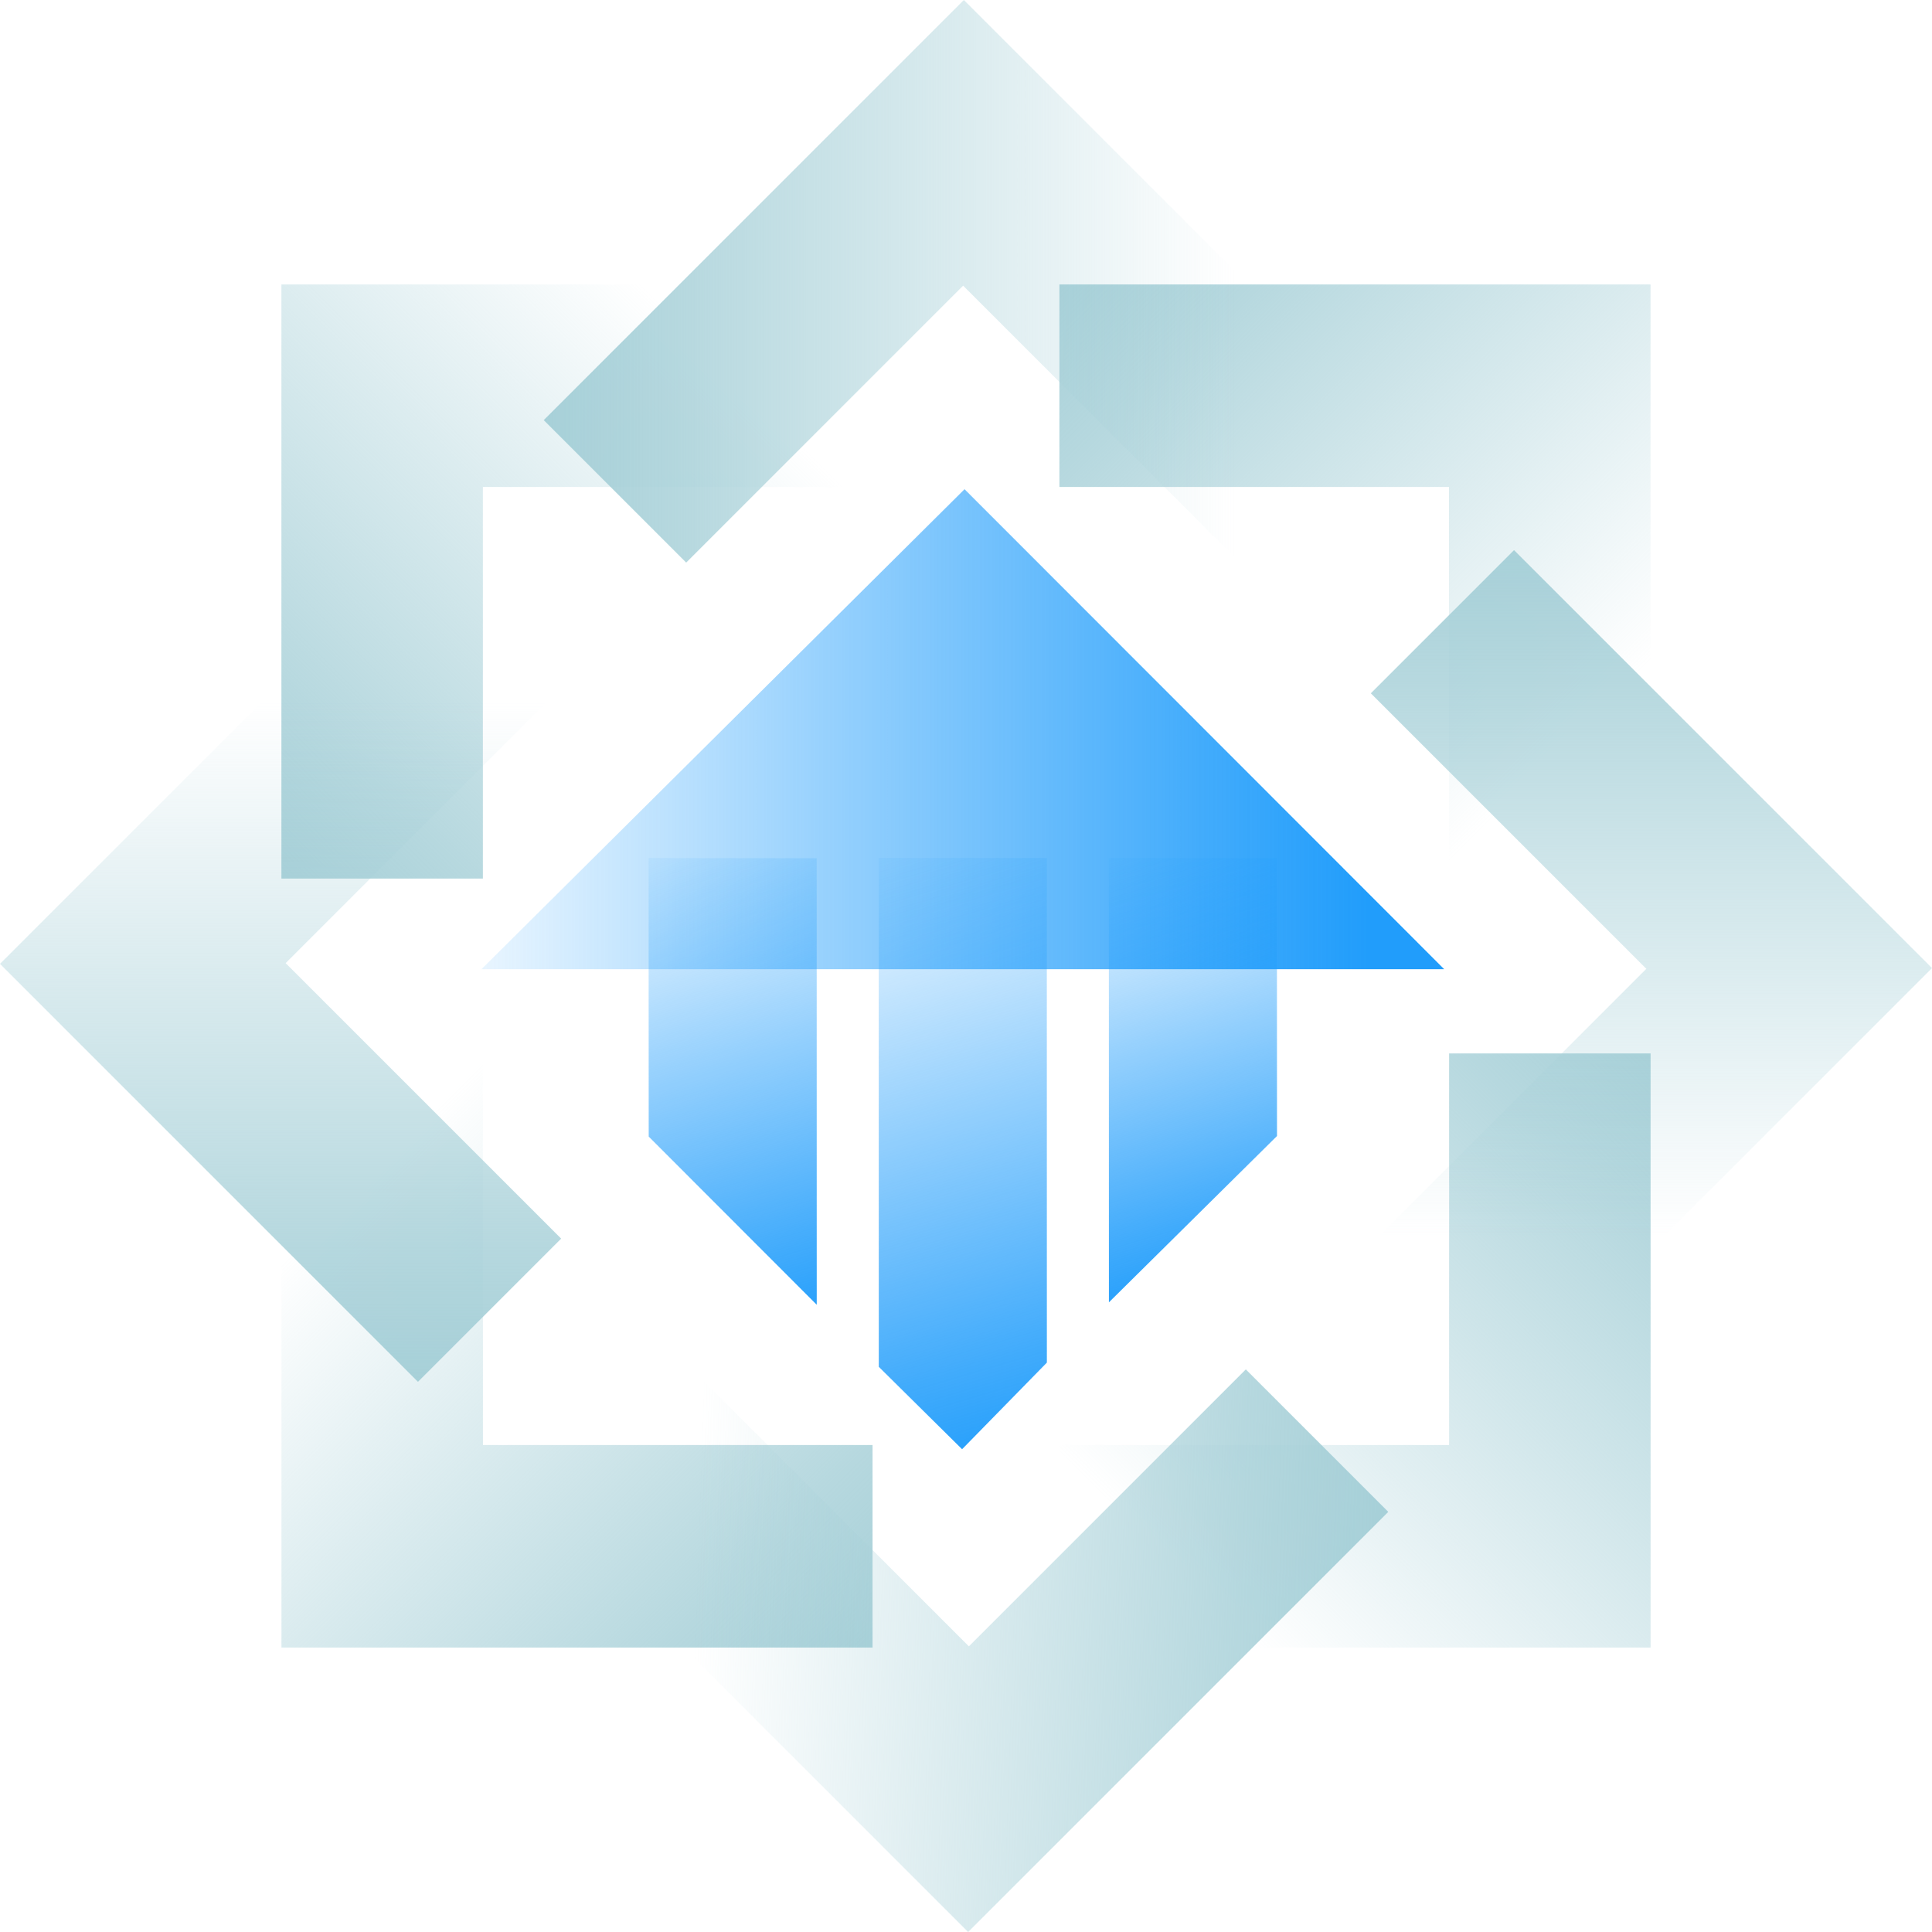
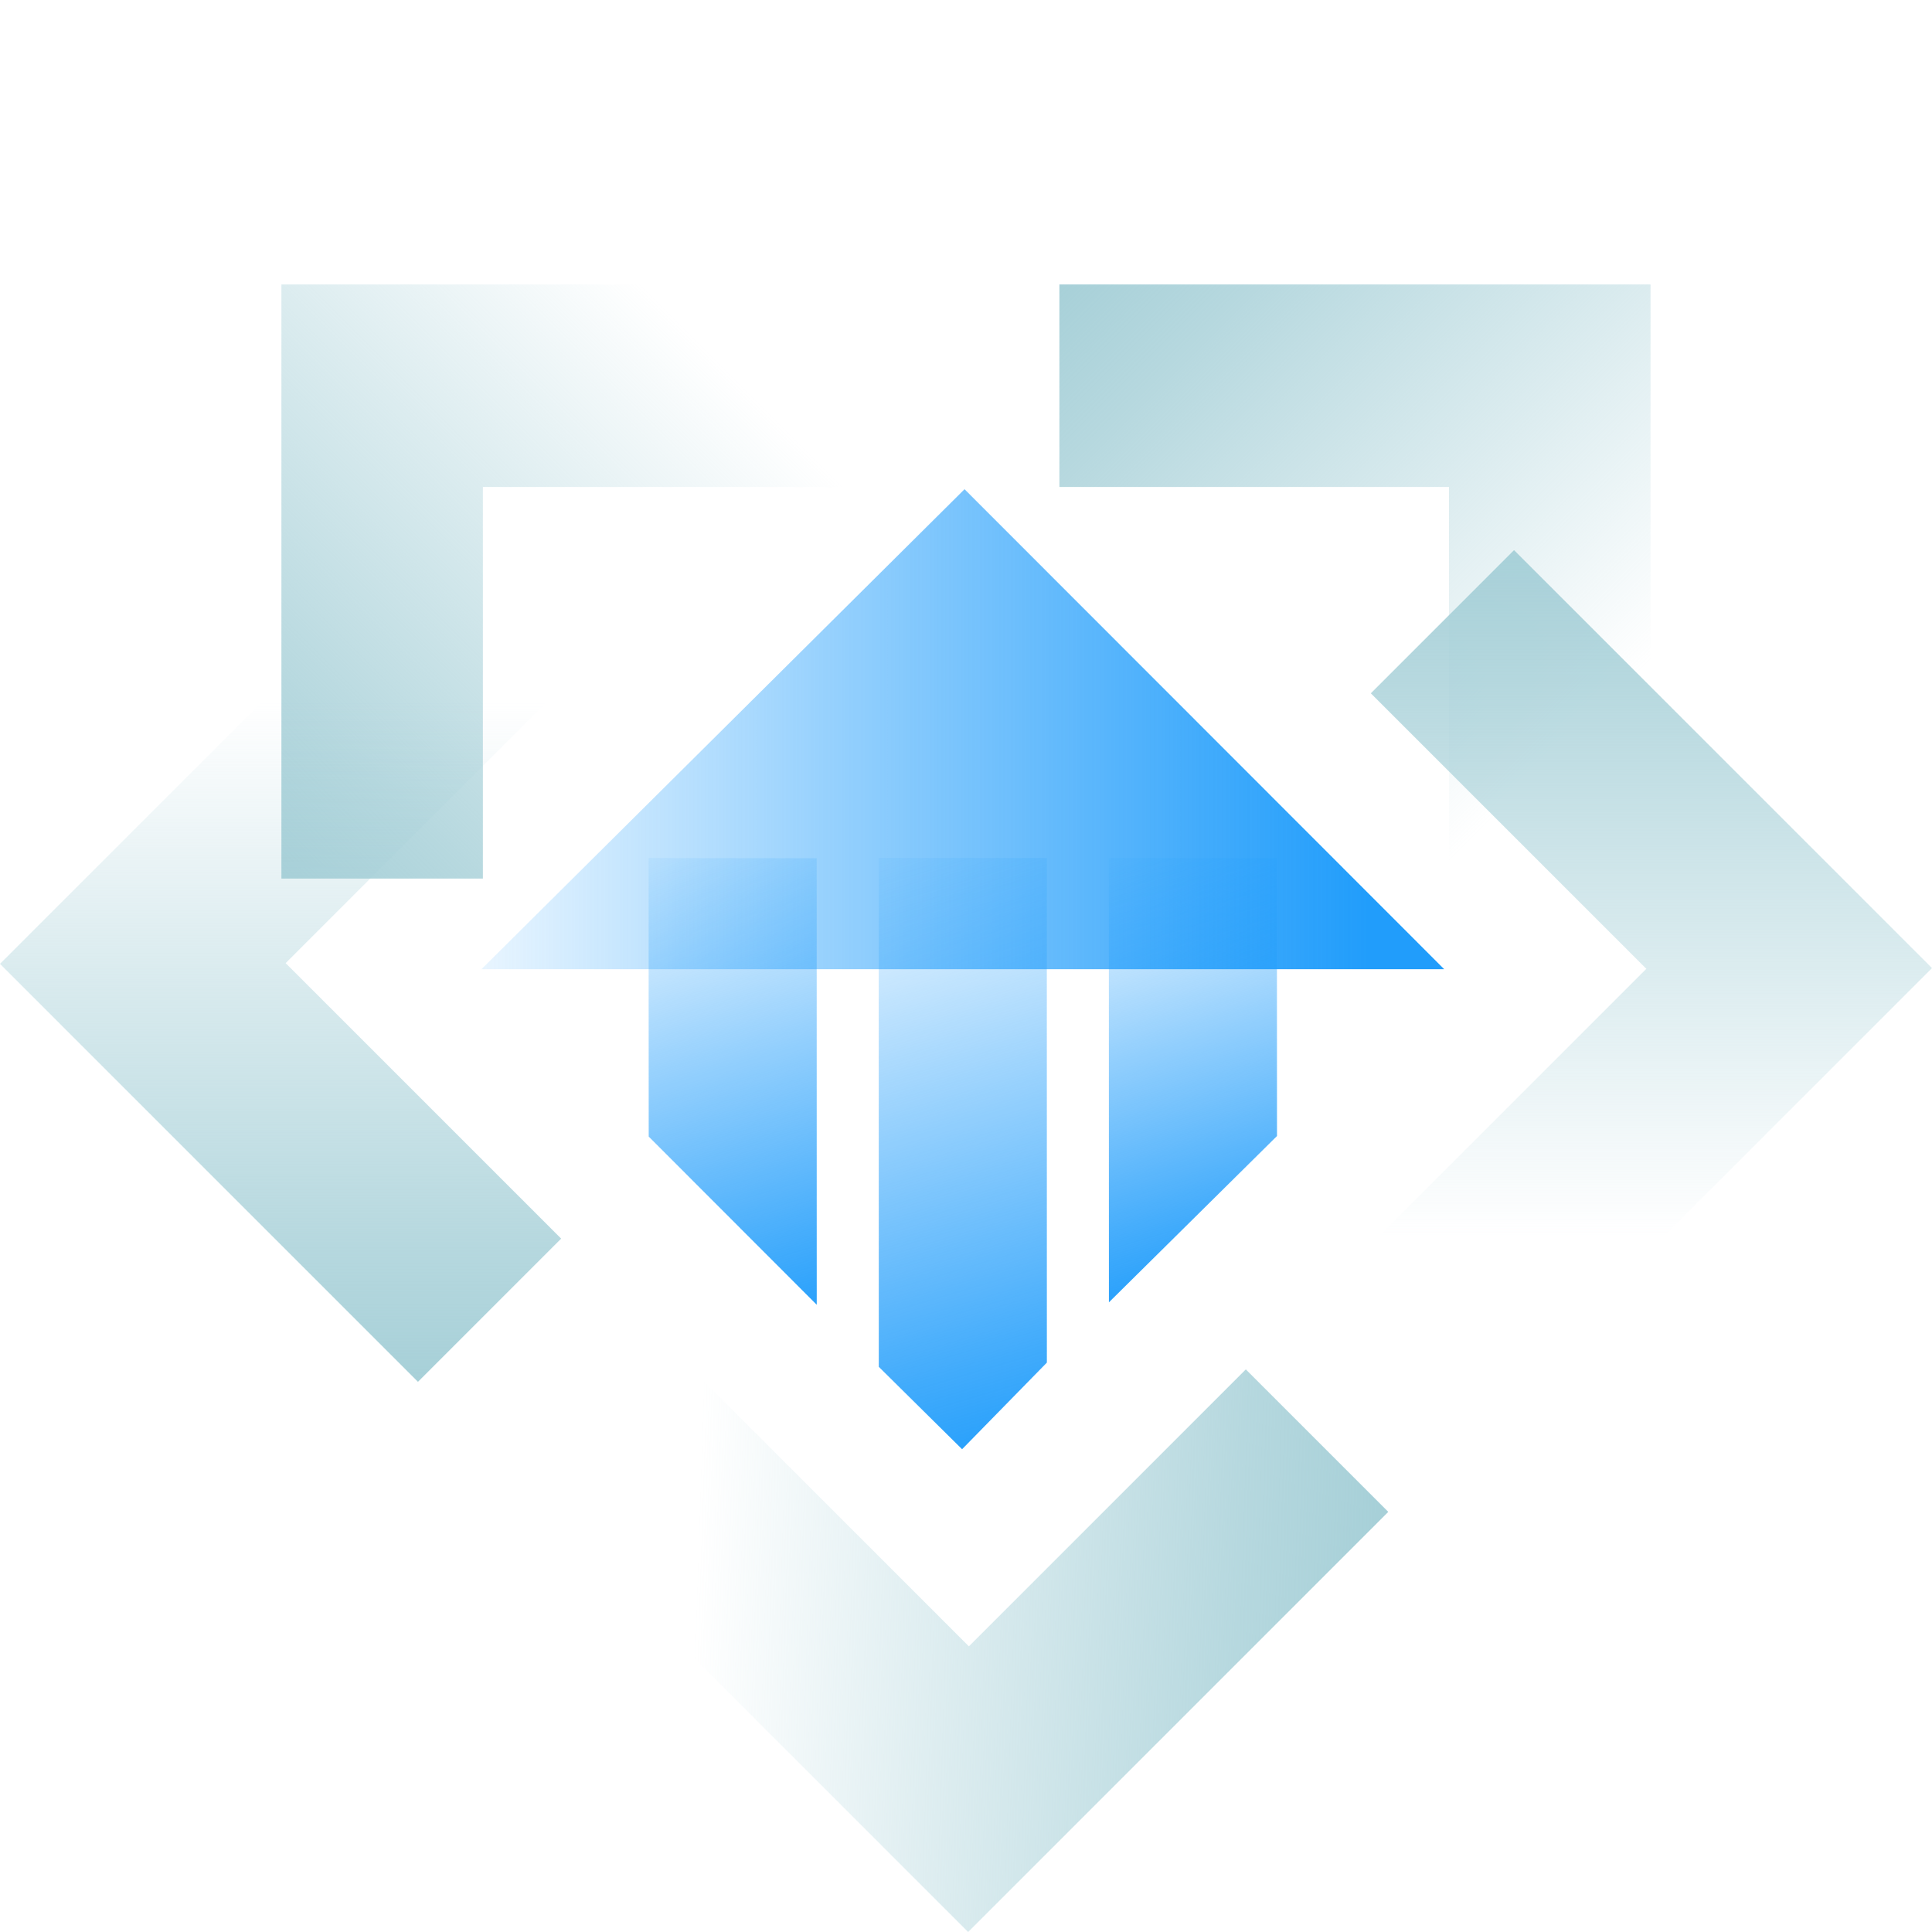
<svg xmlns="http://www.w3.org/2000/svg" xmlns:xlink="http://www.w3.org/1999/xlink" id="Layer_1" data-name="Layer 1" viewBox="0 0 350 350">
  <defs>
    <style>
    svg {
      width:350px;
      height:350px;
    }
      .cls-1 {
        fill: url(#linear-gradient-2);
      }

      .cls-2 {
        fill: url(#linear-gradient-10);
      }

      .cls-3 {
        fill: url(#linear-gradient-12);
      }

      .cls-4 {
        fill: url(#linear-gradient-4);
      }

      .cls-5 {
        fill: url(#linear-gradient-3);
      }

      .cls-6 {
        fill: url(#linear-gradient-5);
      }

      .cls-7 {
        fill: url(#linear-gradient-8);
      }

      .cls-8 {
        fill: url(#linear-gradient-7);
      }

      .cls-9 {
        fill: url(#linear-gradient-9);
      }

      .cls-10 {
        fill: url(#linear-gradient-11);
      }

      .cls-11 {
        fill: url(#linear-gradient-6);
      }

      .cls-12 {
        fill: url(#linear-gradient);
      }
    </style>
    <linearGradient id="linear-gradient" x1="247.78" y1="-1261.77" x2="69.75" y2="-1261.77" gradientTransform="translate(0 -1129.67) scale(1 -1)" gradientUnits="userSpaceOnUse">
      <stop offset="0" stop-color="#219dfb" />
      <stop offset=".17" stop-color="#219dfb" stop-opacity=".85" />
      <stop offset=".54" stop-color="#219dfb" stop-opacity=".48" />
      <stop offset="1" stop-color="#219dfb" stop-opacity="0" />
    </linearGradient>
    <linearGradient id="linear-gradient-2" x1="-114.55" y1="204.05" x2="-86.95" y2="297.1" gradientTransform="translate(237.5 -56.35)" gradientUnits="userSpaceOnUse">
      <stop offset="0" stop-color="#219dfb" stop-opacity="0" />
      <stop offset=".46" stop-color="#219dfb" stop-opacity=".48" />
      <stop offset=".83" stop-color="#219dfb" stop-opacity=".85" />
      <stop offset="1" stop-color="#219dfb" />
    </linearGradient>
    <linearGradient id="linear-gradient-3" x1="-78.96" y1="204.34" x2="-44.72" y2="319.79" xlink:href="#linear-gradient-2" />
    <linearGradient id="linear-gradient-4" x1="-35.1" y1="205.84" x2="-10.4" y2="289.11" xlink:href="#linear-gradient-2" />
    <linearGradient id="linear-gradient-5" x1="32.96" y1="141.62" x2="119.61" y2="54.97" gradientUnits="userSpaceOnUse">
      <stop offset="0" stop-color="#a7d0d8" />
      <stop offset=".2" stop-color="#a7d0d8" stop-opacity=".83" />
      <stop offset=".63" stop-color="#a7d0d8" stop-opacity=".39" />
      <stop offset="1" stop-color="#a7d0d8" stop-opacity="0" />
    </linearGradient>
    <linearGradient id="linear-gradient-6" x1="139.68" y1="315.1" x2="52.01" y2="227.43" xlink:href="#linear-gradient-5" />
    <linearGradient id="linear-gradient-7" x1="318.63" y1="206.79" x2="227.12" y2="298.3" xlink:href="#linear-gradient-5" />
    <linearGradient id="linear-gradient-8" x1="208.9" y1="33.48" x2="297.04" y2="121.62" xlink:href="#linear-gradient-5" />
    <linearGradient id="linear-gradient-9" x1="98.22" y1="50.96" x2="223.78" y2="50.96" xlink:href="#linear-gradient-5" />
    <linearGradient id="linear-gradient-10" x1="50.96" y1="250.02" x2="50.96" y2="127.2" xlink:href="#linear-gradient-5" />
    <linearGradient id="linear-gradient-11" x1="248.54" y1="300.62" x2="125.82" y2="296.58" xlink:href="#linear-gradient-5" />
    <linearGradient id="linear-gradient-12" x1="299.04" y1="97.64" x2="299.04" y2="223.94" xlink:href="#linear-gradient-5" />
  </defs>
  <path class="cls-12" d="M261.63,175.58l-86.9-86.96-.3.31-87.21,86.65h174.42Z" />
  <polygon class="cls-1" points="147.96 236.37 147.95 155.48 117.5 155.44 117.52 205.9 147.96 236.37" />
  <polygon class="cls-5" points="189.65 246.85 189.64 155.44 159.19 155.41 159.2 247.61 174.29 262.54 189.65 246.85" />
  <polygon class="cls-4" points="231.34 205.8 231.32 155.46 200.88 155.43 200.89 235.93 231.34 205.8" />
  <path class="cls-6" d="M158.07,88.22v-36.69H50.98v107.63s36.5,0,36.5,0v-70.94s70.58,0,70.58,0Z" />
-   <path class="cls-11" d="M87.49,261.78v-70.94h-36.5v107.63h107.08v-36.69h-70.58Z" />
-   <path class="cls-8" d="M191.93,261.78v36.69h107.09v-36.69s0-70.94,0-70.94h-36.5v70.94h-70.58Z" />
  <path class="cls-7" d="M262.51,159.16h36.5v-70.94s0-36.69,0-36.69h-107.09v36.69h70.58v70.94Z" />
-   <path class="cls-9" d="M224.39,101.66l25.94-25.94-49.91-49.91L174.61,0l-25.94,25.94-50.17,50.17,25.81,25.81,50.17-50.17,49.91,49.91Z" />
  <path class="cls-2" d="M51.75,174.48l50.17-50.17-25.81-25.81-50.17,50.17L0,174.61l25.81,25.81,49.91,49.91,25.94-25.94-49.91-49.91Z" />
  <path class="cls-10" d="M125.61,248.34l-25.94,25.94,49.91,49.91,25.81,25.81,25.94-25.94,50.17-50.17-25.81-25.81-50.17,50.17-49.91-49.91Z" />
  <path class="cls-3" d="M248.08,225.68l25.81,25.81,50.17-50.17,25.94-25.94-25.81-25.81-49.91-49.91-25.94,25.94,49.91,49.91-50.17,50.17Z" />
</svg>